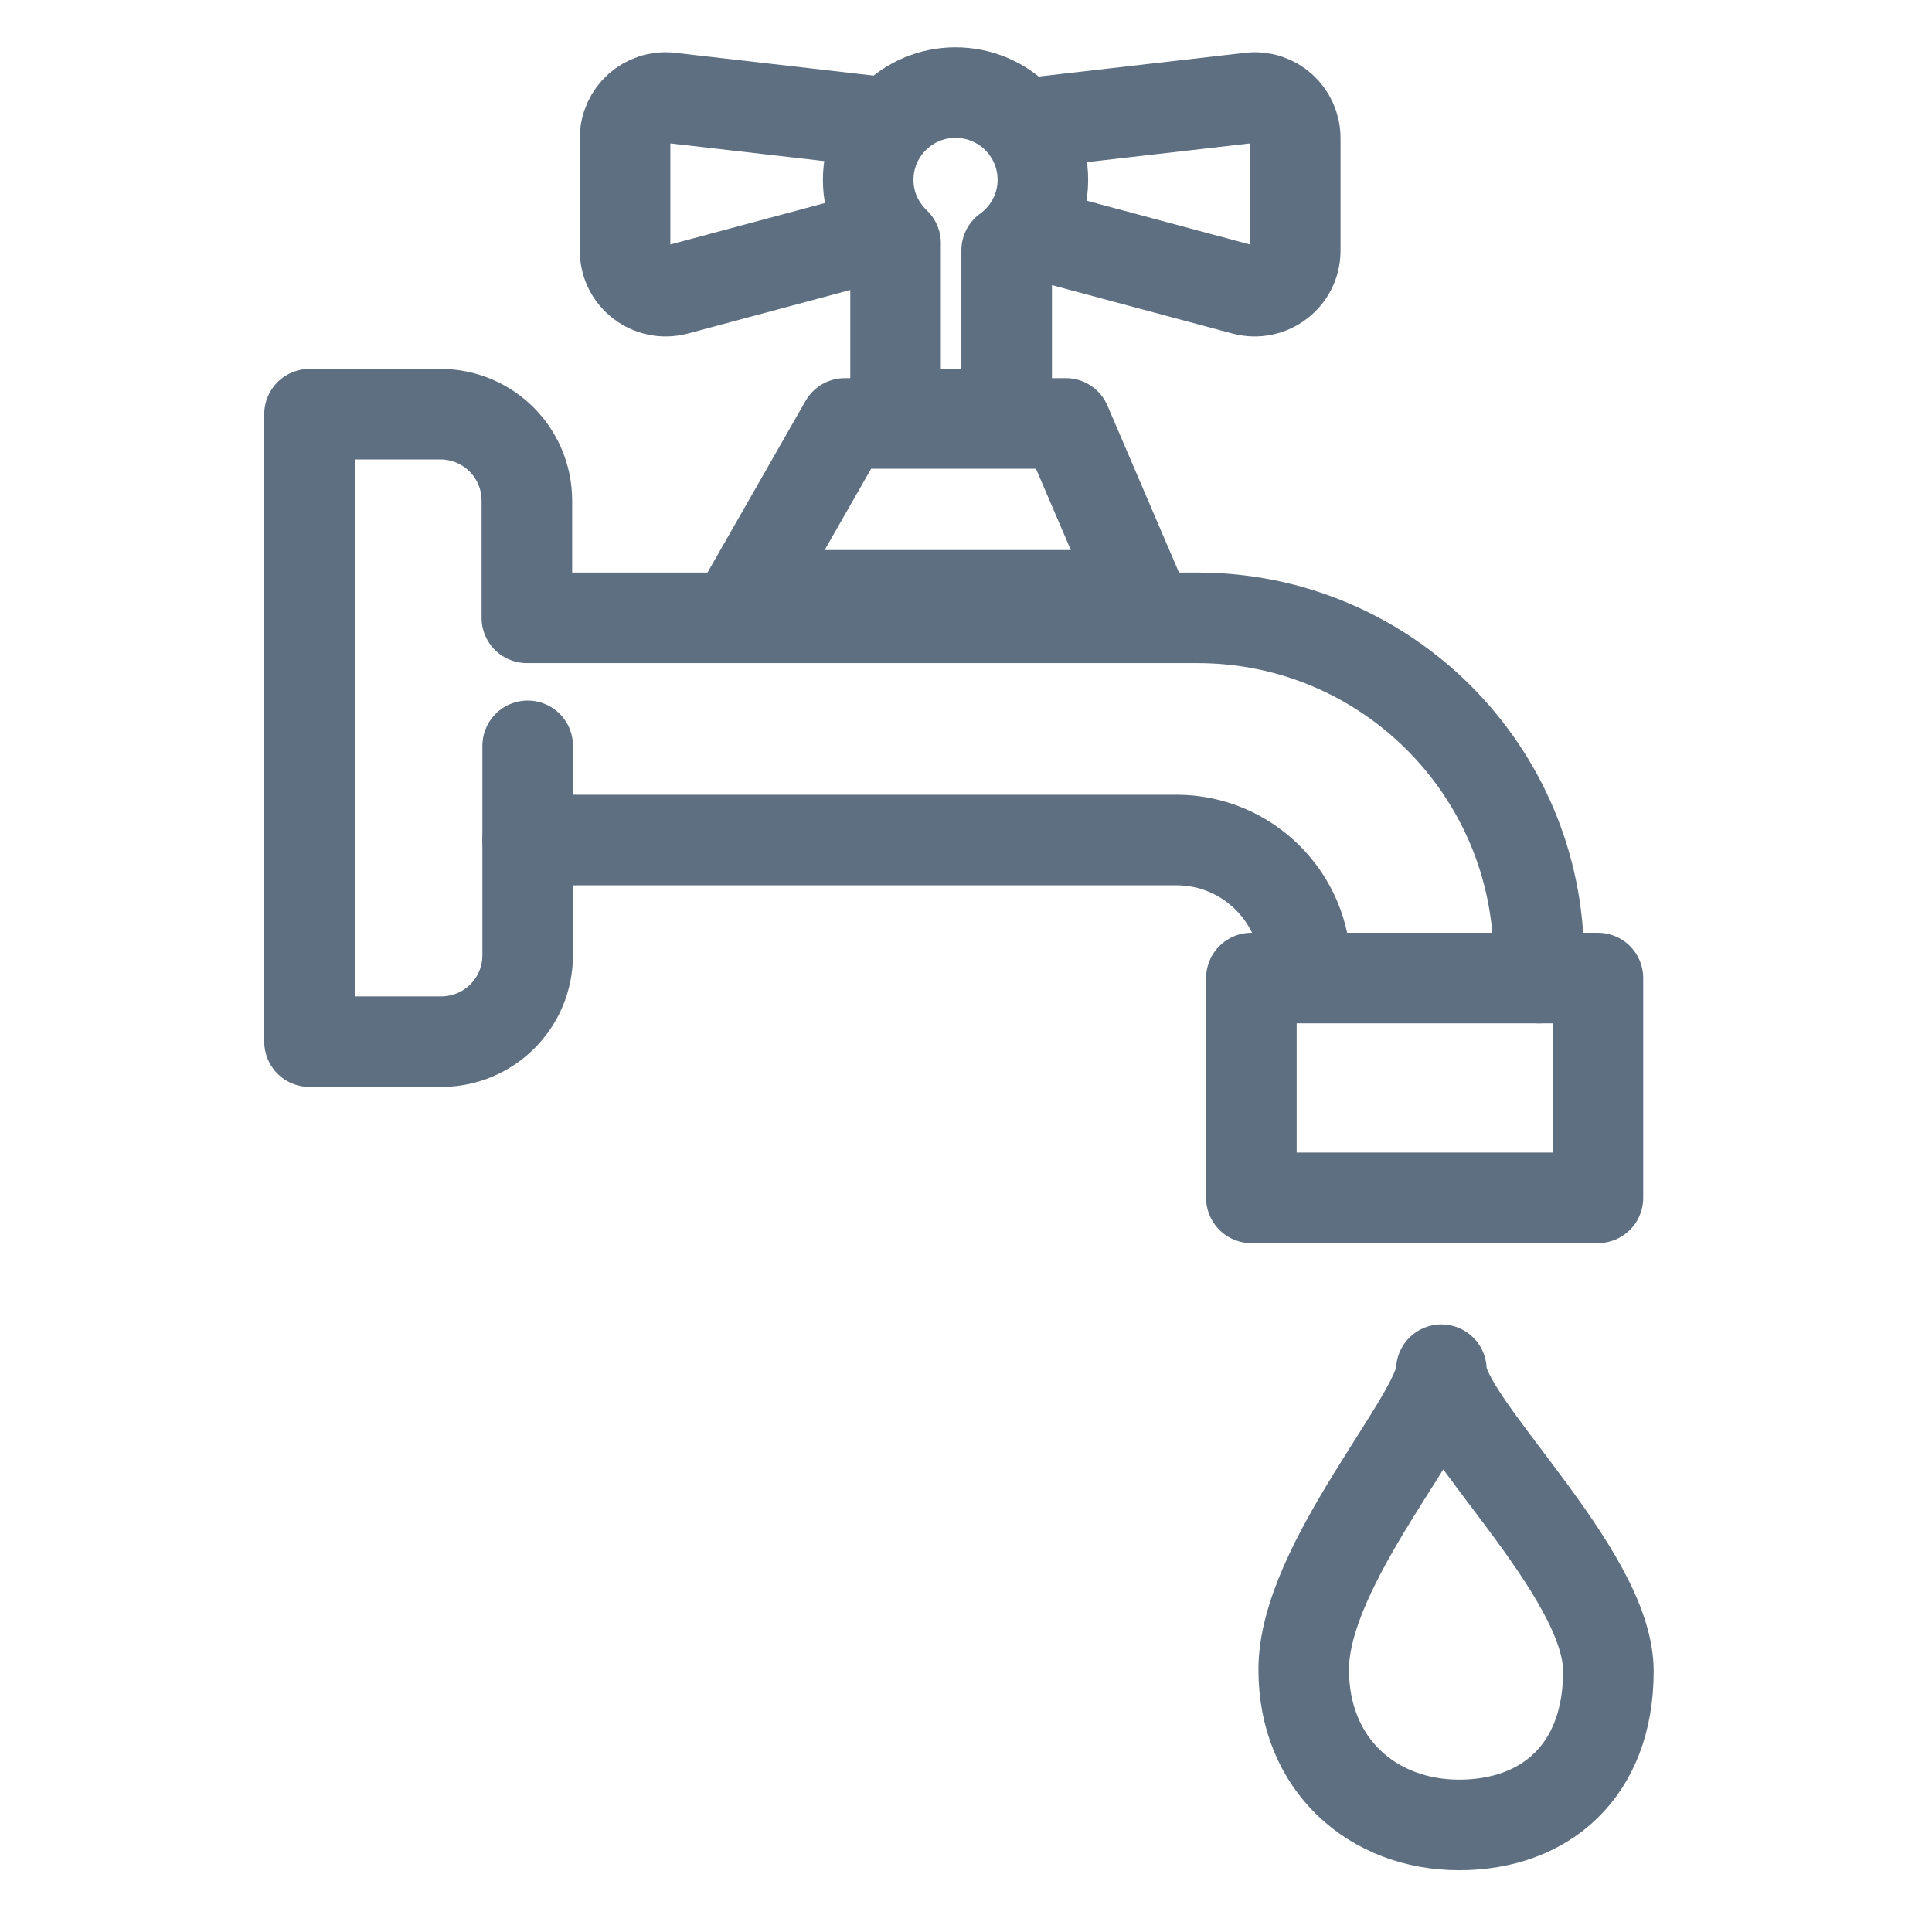
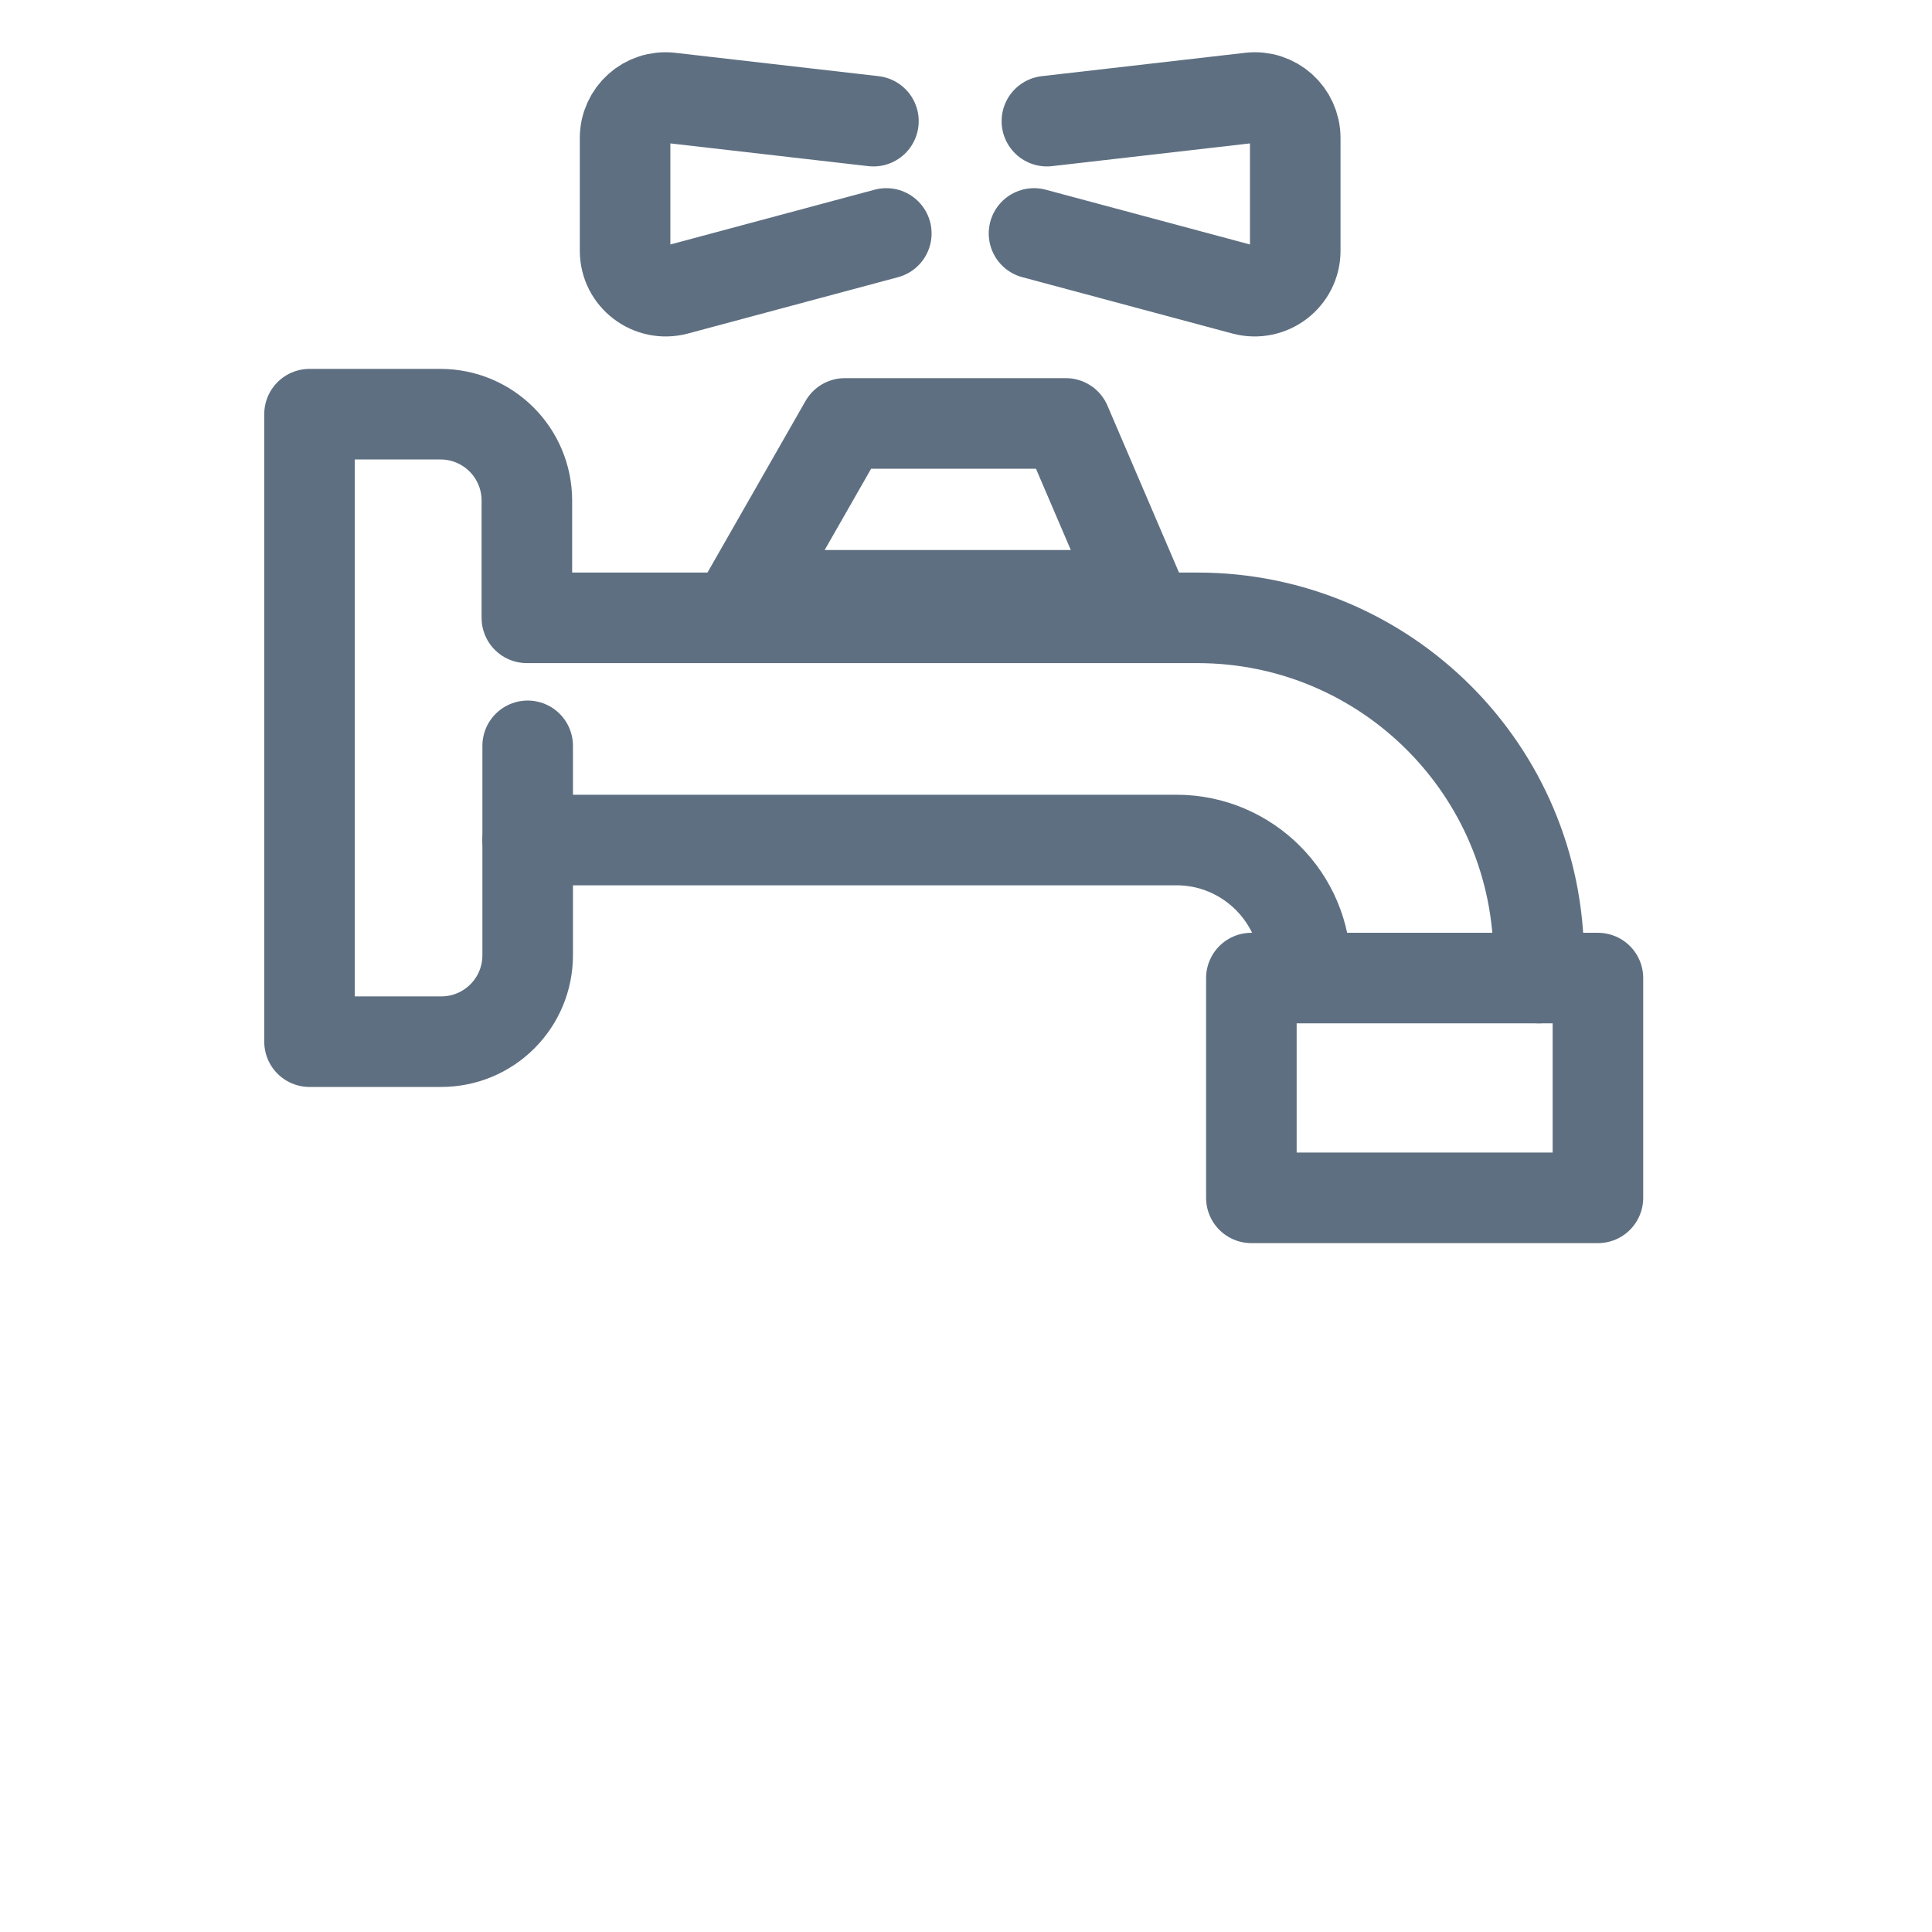
<svg xmlns="http://www.w3.org/2000/svg" id="Layer_1" viewBox="0 0 48 48">
  <defs>
    <style>.cls-1,.cls-2{fill:none;}.cls-2{stroke:#5e6f81;stroke-linecap:round;stroke-linejoin:round;stroke-width:2.25px;}</style>
  </defs>
  <rect class="cls-2" x="31.09" y="24.3" width="8.61" height="5.46" />
  <path class="cls-2" d="M38.23,24.3v-.47c0-4.69-3.8-8.48-8.48-8.48H13.09v-2.91c0-1.19-.96-2.15-2.15-2.15h-3.25v15.59h3.27c1.19,0,2.15-.96,2.15-2.15v-5.2" />
  <path class="cls-2" d="M13.11,20.87h16.12c1.77,0,3.21,1.44,3.21,3.21" />
-   <path class="cls-2" d="M25.91,4.47c0-1.2-.97-2.17-2.17-2.17s-2.17.97-2.17,2.17c0,.62.26,1.17.68,1.57v4.25h2.76v-4.07c.54-.39.9-1.03.9-1.75Z" />
  <polygon class="cls-2" points="26.48 10.52 20.99 10.52 18.55 14.79 28.31 14.79 26.48 10.52" />
  <path class="cls-2" d="M26.01,3.01l5.05-.58c.6-.07,1.12.4,1.12,1v2.8c0,.66-.63,1.14-1.27.97l-5.22-1.4" />
  <path class="cls-2" d="M21.7,3.01l-5.05-.58c-.6-.07-1.12.4-1.12,1v2.8c0,.66.63,1.14,1.27.97l5.22-1.4" />
-   <path class="cls-2" d="M35.81,34.03c0,1.14-3.42,4.81-3.42,7.45,0,2.37,1.72,3.86,3.86,3.86s3.71-1.34,3.71-3.82-4.15-6.17-4.15-7.49" />
-   <rect class="cls-1" width="48" height="48" />
</svg>